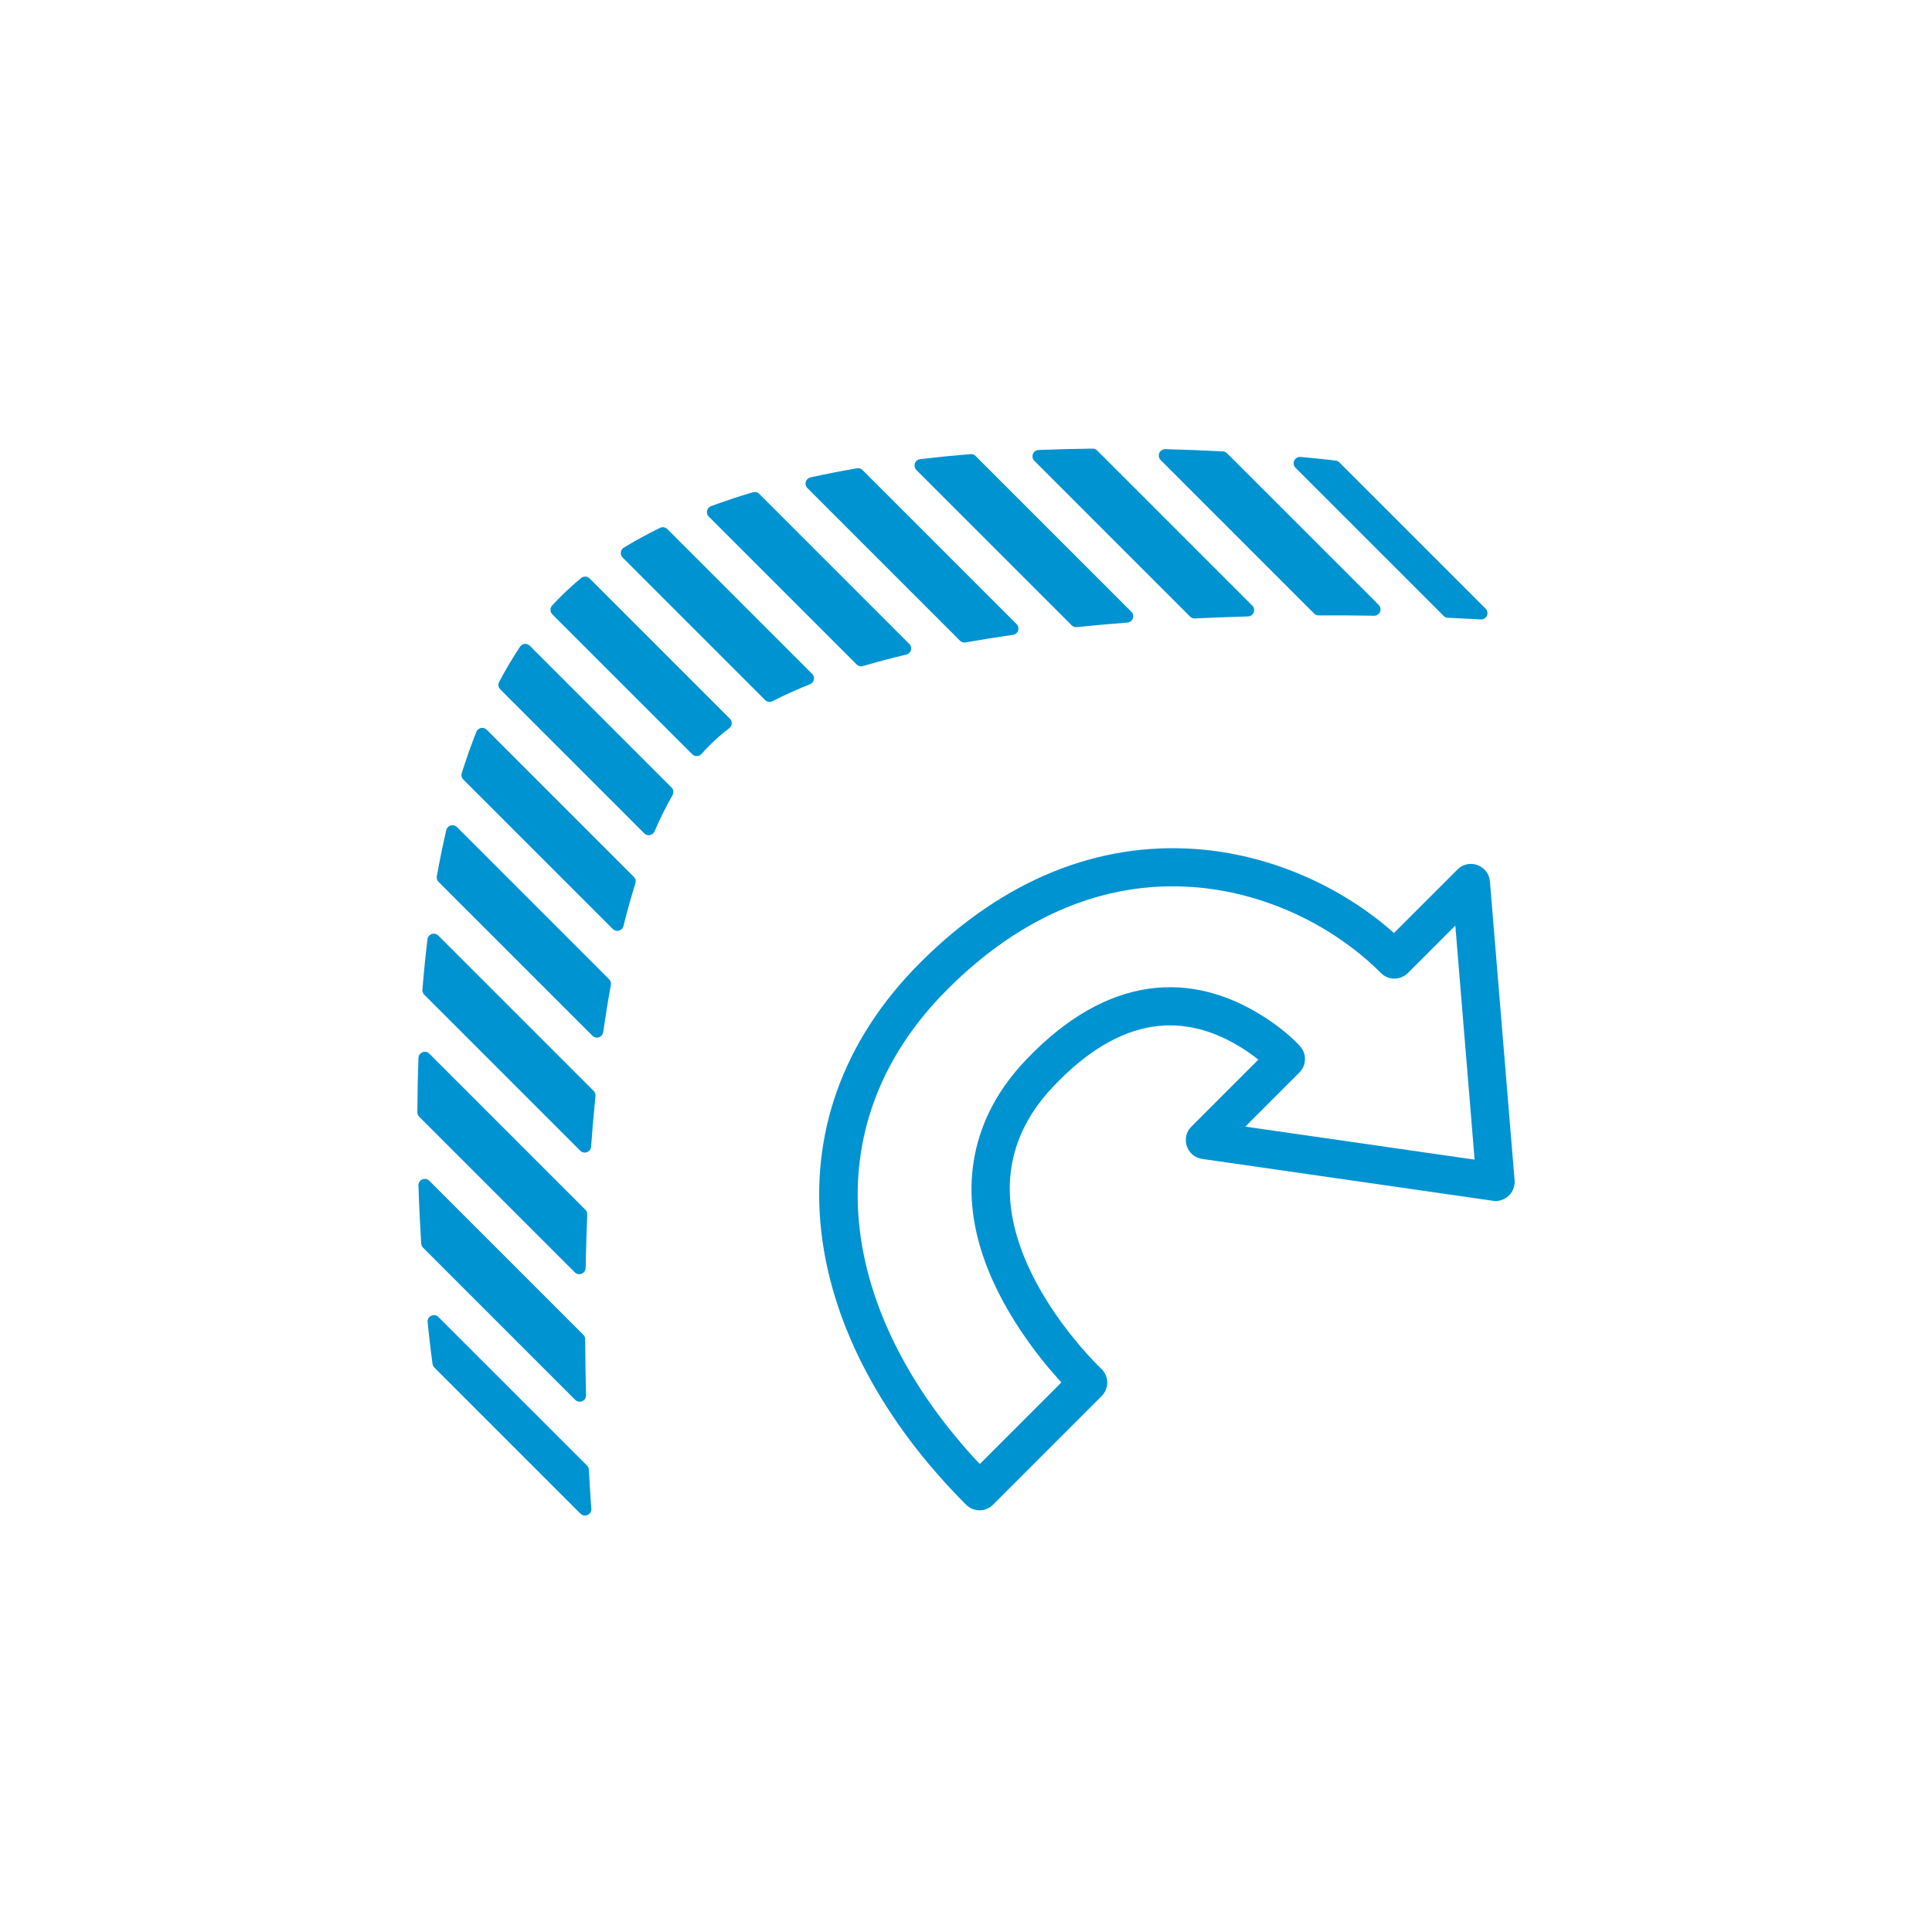
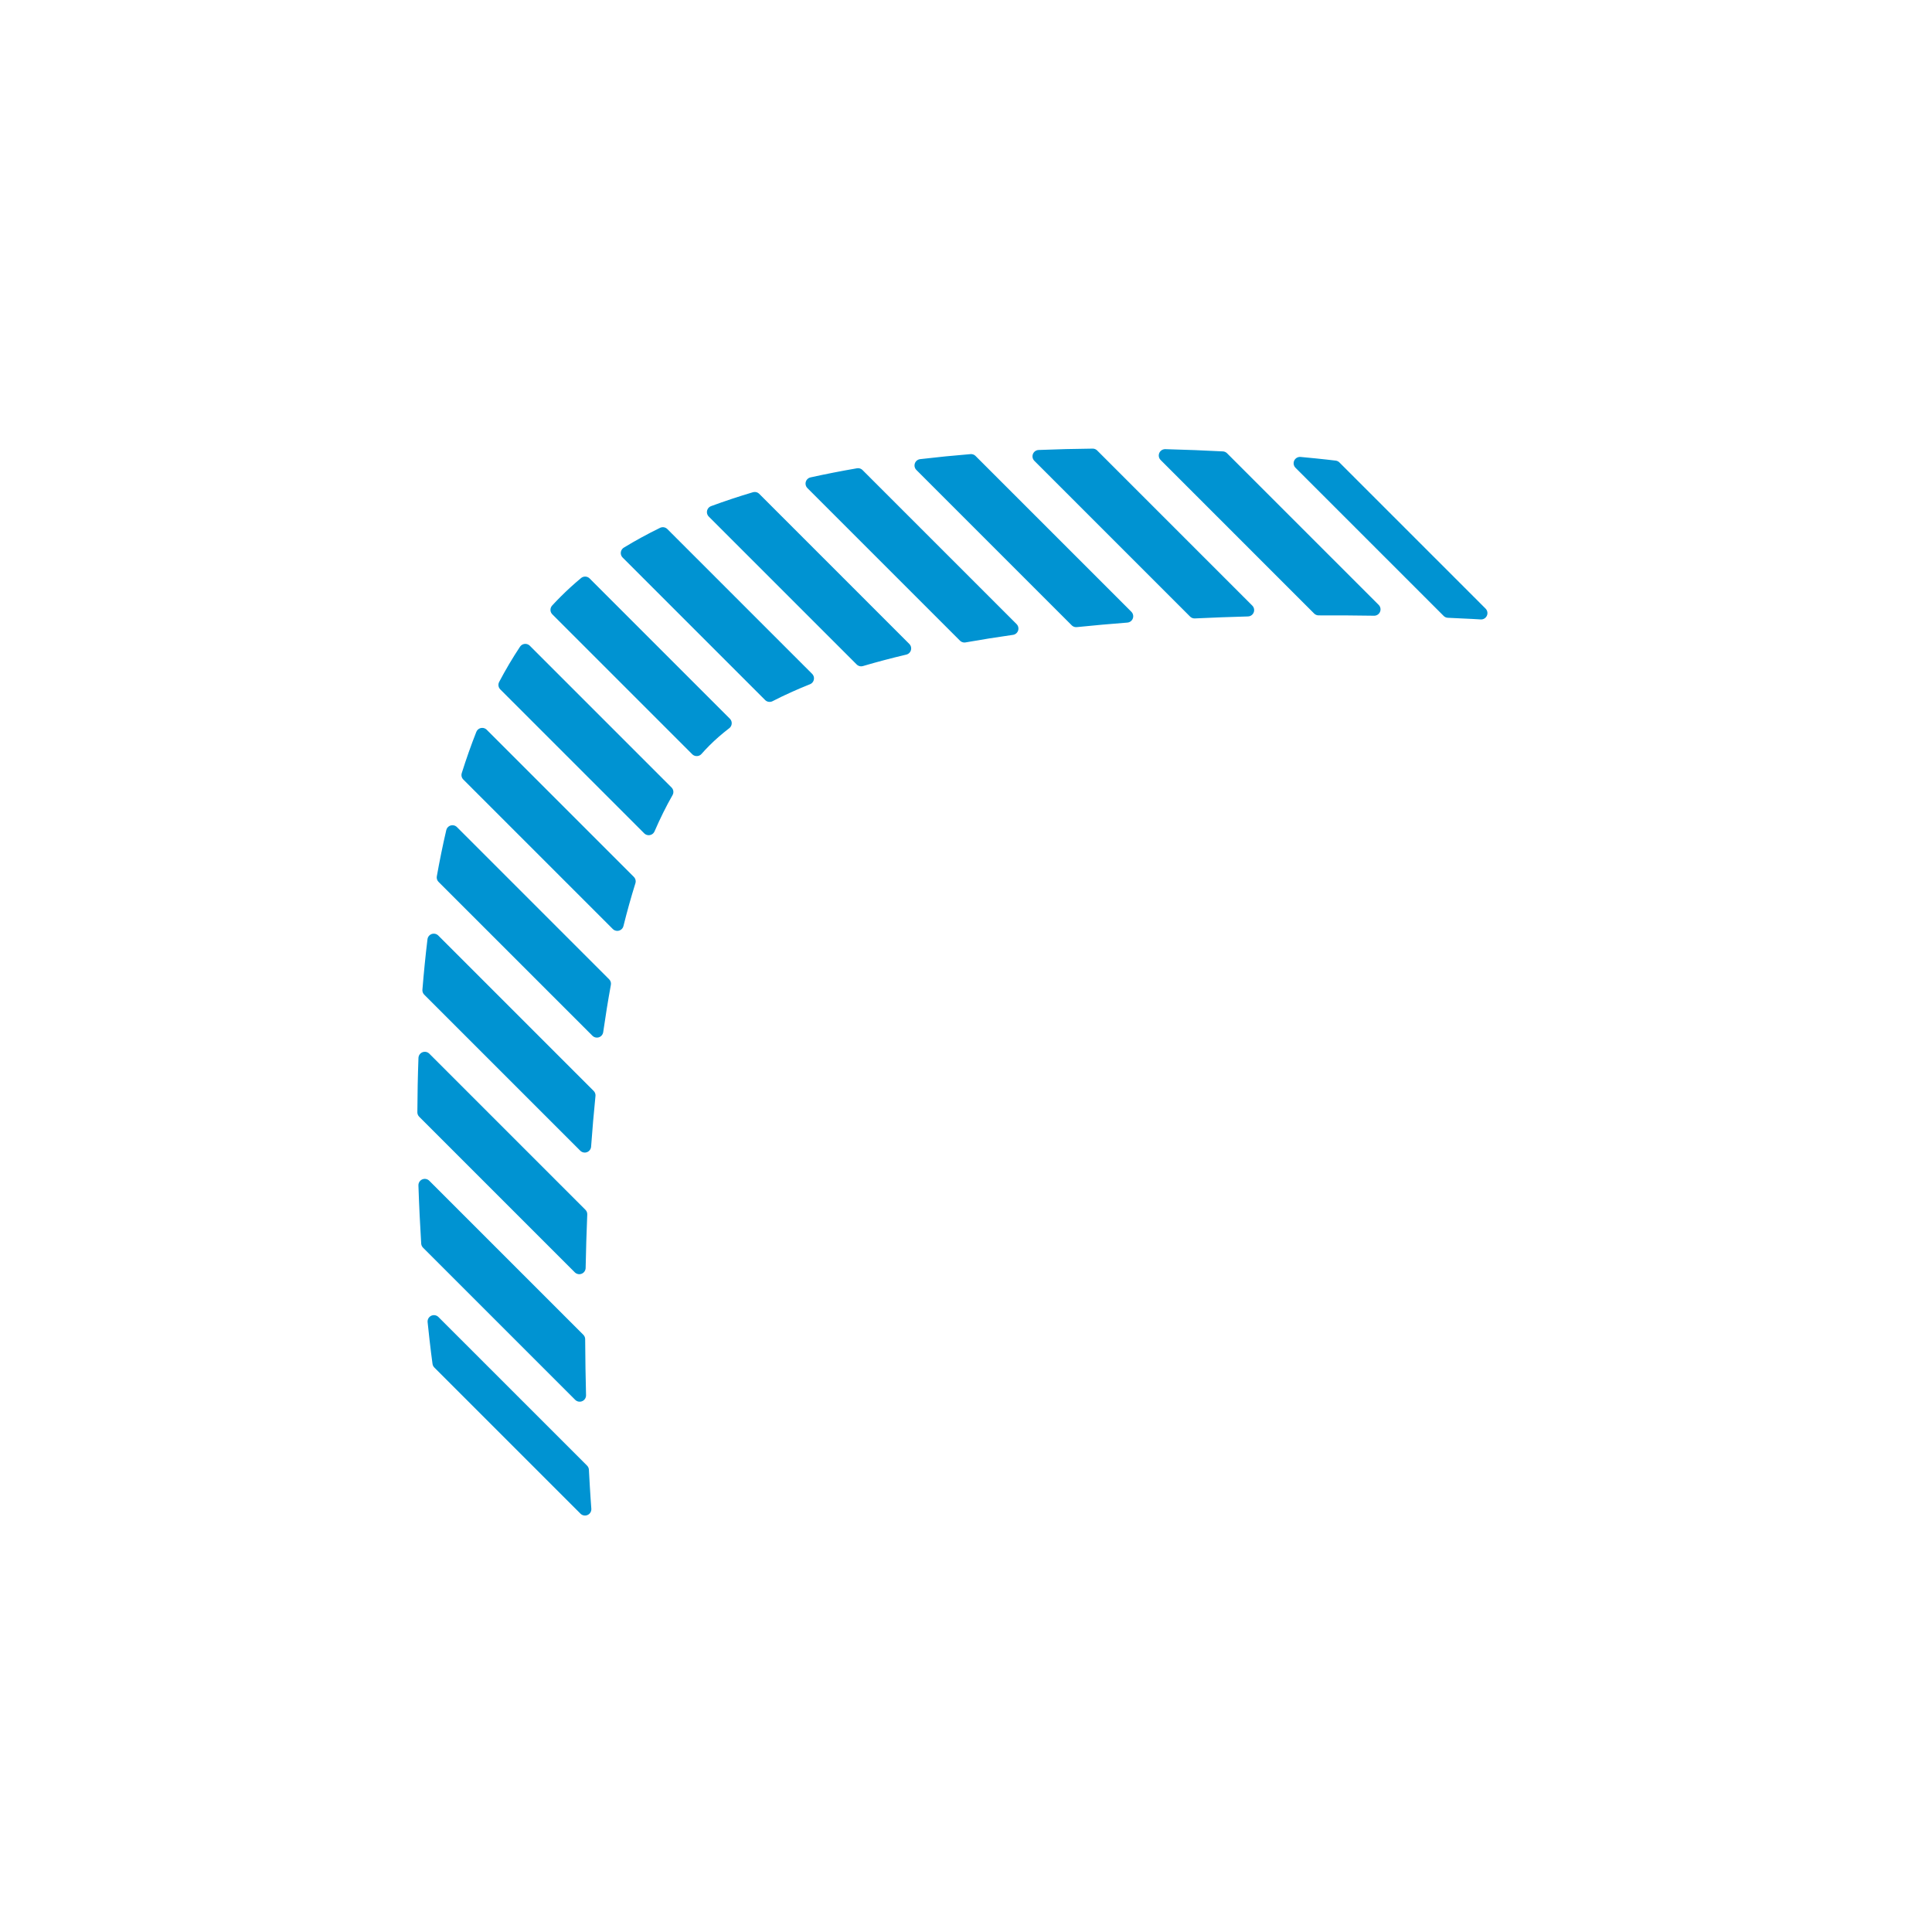
<svg xmlns="http://www.w3.org/2000/svg" width="152" height="152" viewBox="0 0 152 152">
  <g fill="#0093D2" fill-rule="evenodd">
    <path stroke="#0093D2" stroke-linecap="round" stroke-linejoin="round" d="M45.607,109.778 L33.637,97.808 C33.55,96.399 33.473,94.87 33.419,93.248 L45.538,105.366 C45.547,106.938 45.572,108.417 45.607,109.778 Z M45.833,115.661 C45.935,117.611 46.024,118.735 46.024,118.735 L34.524,107.235 C34.524,107.235 34.353,106.039 34.14,103.969 L45.833,115.661 Z M45.575,99.747 L33.336,87.507 C33.342,86.121 33.369,84.698 33.422,83.25 L45.703,95.532 C45.644,96.966 45.602,98.376 45.575,99.747 Z M46.006,90.178 L33.732,77.904 C33.839,76.593 33.969,75.274 34.128,73.956 L46.351,86.18 C46.217,87.514 46.103,88.85 46.006,90.178 Z M46.962,81.133 L34.859,69.031 C35.076,67.817 35.321,66.613 35.597,65.425 L47.568,77.397 C47.344,78.625 47.142,79.873 46.962,81.133 Z M48.565,72.736 L36.805,60.976 C37.15,59.881 37.527,58.809 37.939,57.767 L49.513,69.342 C49.17,70.436 48.854,71.571 48.565,72.736 Z M51.037,65.209 L39.713,53.885 C40.214,52.936 40.752,52.025 41.329,51.157 L52.478,62.307 C51.962,63.211 51.482,64.182 51.037,65.209 Z M54.815,58.986 L43.808,47.979 C44.022,47.747 44.239,47.52 44.462,47.298 C44.96,46.799 45.485,46.321 46.035,45.863 L57.068,56.897 C56.488,57.342 55.951,57.808 55.462,58.298 C55.241,58.518 55.026,58.748 54.815,58.986 Z M60.55,54.722 L49.34,43.512 C50.237,42.964 51.175,42.453 52.149,41.977 L63.54,53.368 C62.488,53.787 61.489,54.238 60.55,54.722 Z M67.752,51.923 L56.117,40.289 C57.178,39.897 58.267,39.537 59.378,39.206 L71.186,51.015 C70.011,51.293 68.863,51.595 67.752,51.923 Z M75.878,50.049 L63.876,38.047 C65.074,37.782 66.286,37.546 67.506,37.335 L79.625,49.453 C78.363,49.632 77.112,49.83 75.878,50.049 Z M84.669,48.841 L72.449,36.62 C73.769,36.464 75.088,36.333 76.397,36.226 L88.656,48.484 C87.334,48.586 86.002,48.704 84.669,48.841 Z M93.983,48.155 L81.731,35.902 C83.174,35.844 84.59,35.81 85.967,35.795 L98.17,47.999 C96.811,48.036 95.411,48.087 93.983,48.155 Z M103.743,47.915 L91.666,35.837 C93.28,35.878 94.795,35.94 96.184,36.013 L108.113,47.942 C106.772,47.921 105.307,47.91 103.743,47.915 Z M113.933,48.105 L102.276,36.448 C104.027,36.608 105.024,36.735 105.024,36.735 L116.524,48.235 C116.524,48.235 115.585,48.174 113.933,48.105 Z" />
-     <path fill-rule="nonzero" d="M97.844,82.537 C93.261,79.599 88.242,79.816 82.872,85.474 C81.544,86.874 80.626,88.338 80.077,89.863 C78.562,94.075 79.855,98.721 83.02,103.347 C83.817,104.513 84.674,105.583 85.529,106.53 C85.827,106.859 86.102,107.149 86.347,107.396 C86.49,107.54 86.588,107.635 86.634,107.677 C87.256,108.256 87.274,109.235 86.673,109.836 L78.127,118.382 C77.542,118.968 76.592,118.968 76.006,118.382 C63.012,105.388 59.824,88.31 72.41,75.724 C78.995,69.138 86.462,66.262 94.022,66.794 C99.873,67.205 105.488,69.696 109.672,73.402 C110.049,73.026 110.409,72.666 111.27,71.805 L114.665,68.41 C115.568,67.506 117.115,68.074 117.22,69.347 L119.16,92.863 C119.239,93.824 118.405,94.609 117.451,94.471 L94.581,91.178 C93.359,91.002 92.861,89.506 93.735,88.633 L99,83.367 C98.647,83.084 98.261,82.804 97.844,82.537 Z M79.131,113.136 L82.858,109.409 C83.12,109.147 83.332,108.935 83.505,108.762 C83.439,108.691 83.372,108.617 83.302,108.54 C82.362,107.499 81.422,106.325 80.544,105.041 C76.89,99.7 75.346,94.152 77.254,88.848 C77.946,86.924 79.087,85.104 80.696,83.409 C87.13,76.629 93.741,76.343 99.463,80.011 C100.785,80.859 101.741,81.713 102.284,82.317 C102.818,82.91 102.794,83.817 102.23,84.38 L97.974,88.636 L116.015,91.234 L114.497,72.821 C114.779,72.538 114.22,73.097 113.391,73.926 L110.765,76.552 C110.179,77.138 109.23,77.138 108.644,76.552 C104.872,72.78 99.447,70.183 93.812,69.786 C87.13,69.316 80.51,71.866 74.531,77.845 C63.658,88.718 66.014,103.4 77.083,115.184 C77.653,114.614 78.016,114.251 79.131,113.136 Z" />
  </g>
</svg>